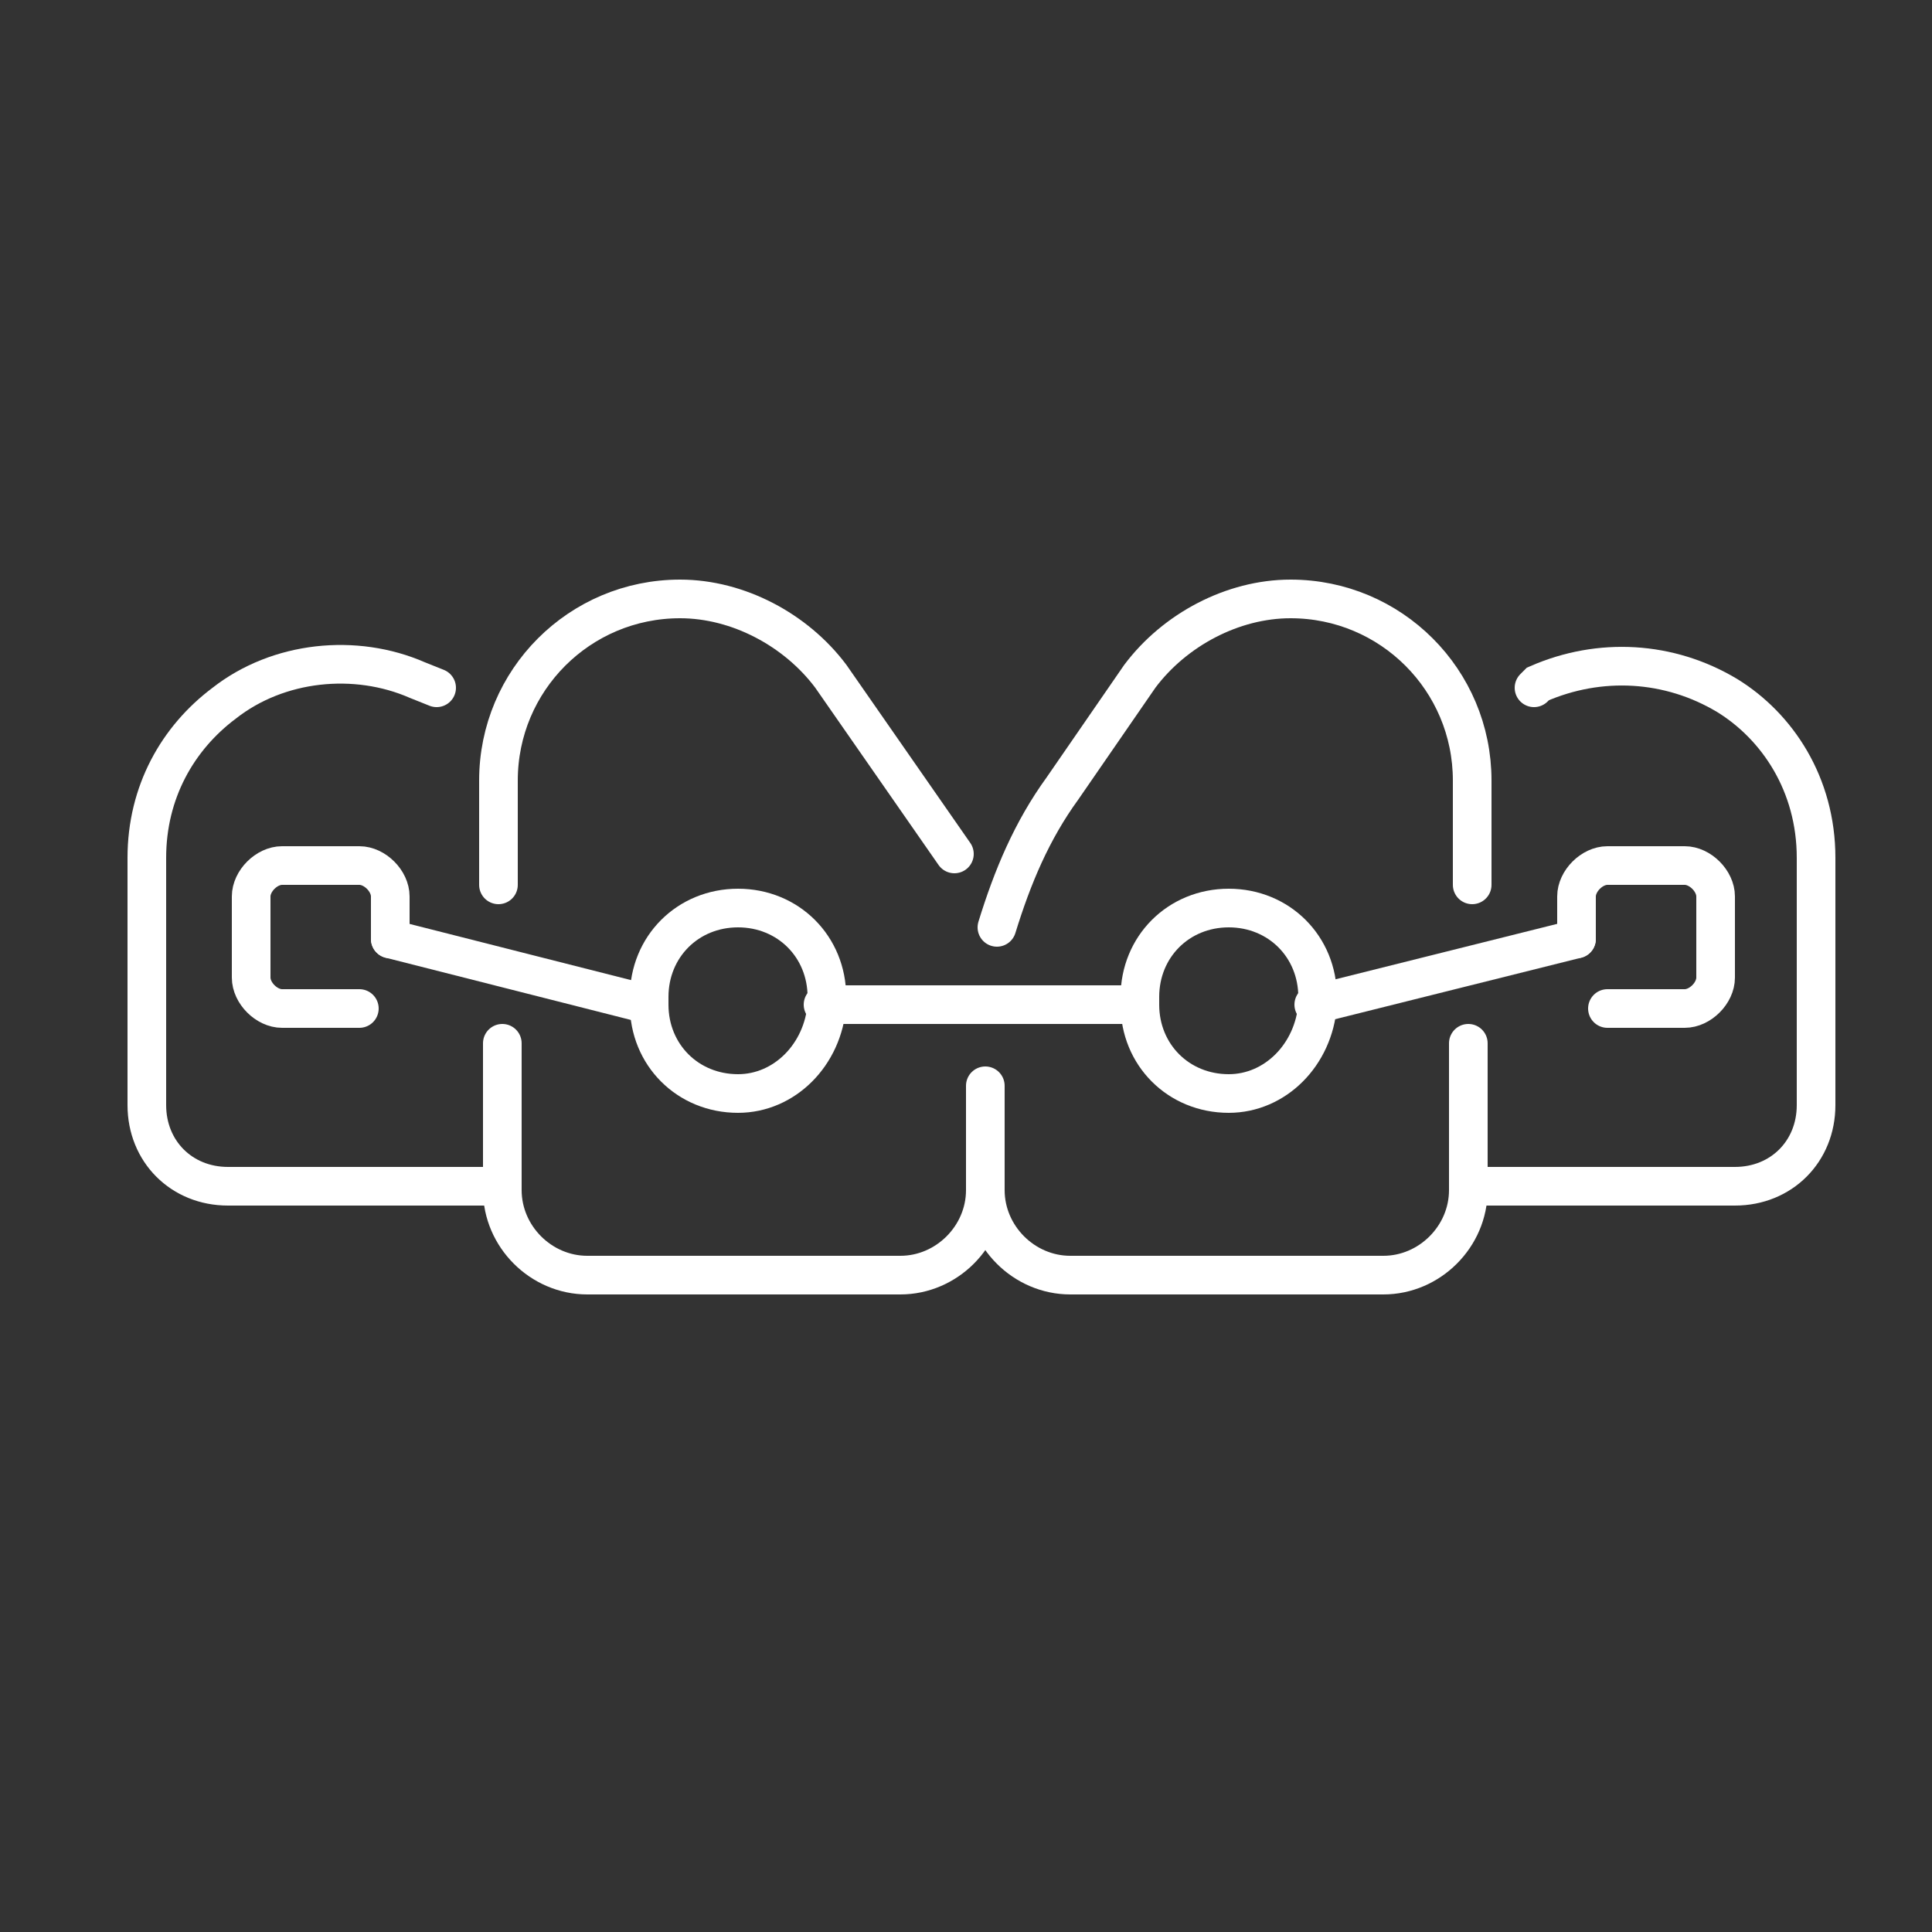
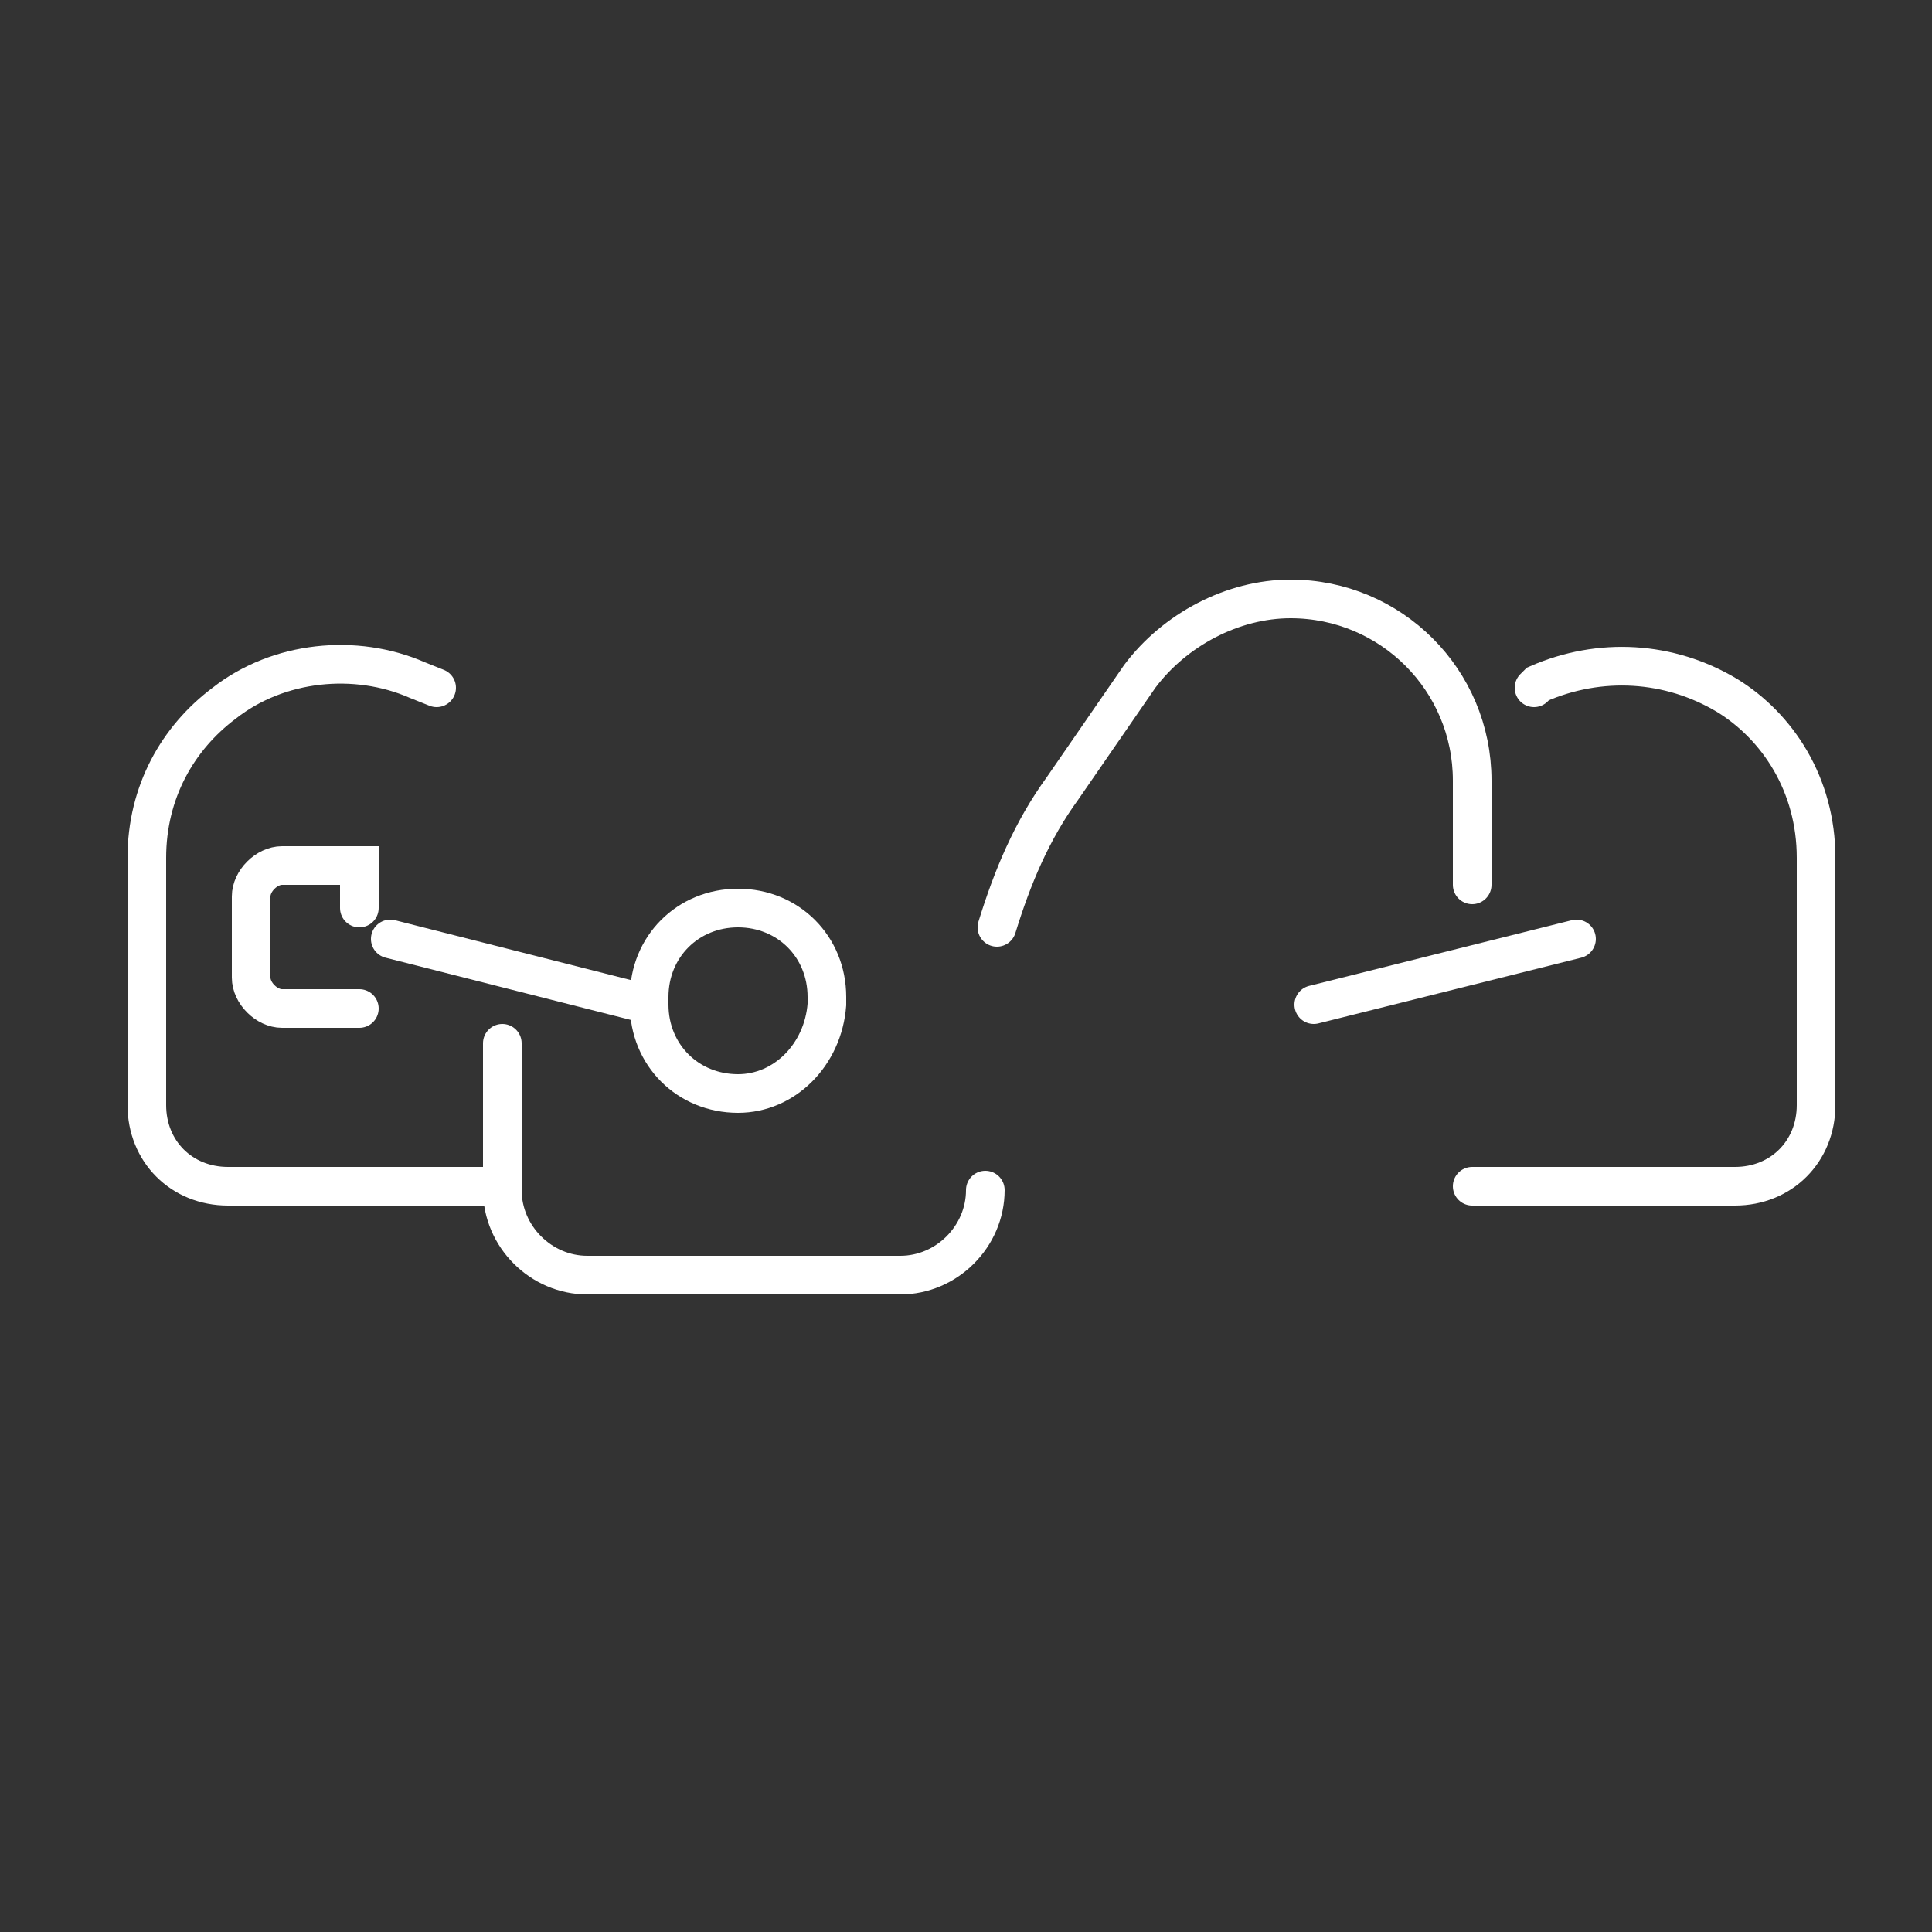
<svg xmlns="http://www.w3.org/2000/svg" id="Layer_1" x="0px" y="0px" viewBox="0 0 50 50" xml:space="preserve">
  <rect x="0" y="0" width="50" height="50" fill="#333333" stroke="none" />
  <g>
    <path fill="none" stroke="#FFFFFF" stroke-linecap="round" stroke-miterlimit="10" d="M38.1,22.9v-2.7c0-2.6-2.1-4.7-4.7-4.7l0,0 c-1.5,0-3,0.8-3.9,2l-2,2.9c-0.8,1.1-1.3,2.3-1.7,3.6" />
-     <path fill="none" stroke="#FFFFFF" stroke-linecap="round" stroke-miterlimit="10" d="M25.5,28.1v2.7c0,1.2,1,2.2,2.2,2.2h8.1 c1.2,0,2.2-1,2.2-2.2V27" />
-     <path fill="none" stroke="#FFFFFF" stroke-linecap="round" stroke-miterlimit="10" d="M12.9,22.9v-2.7c0-2.6,2.1-4.7,4.7-4.7l0,0 c1.5,0,3,0.8,3.9,2l3.2,4.6" />
    <path fill="none" stroke="#FFFFFF" stroke-linecap="round" stroke-miterlimit="10" d="M25.5,30.8c0,1.2-1,2.2-2.2,2.2h-8.1 c-1.2,0-2.2-1-2.2-2.2V27" />
    <path fill="none" stroke="#FFFFFF" stroke-linecap="round" stroke-miterlimit="10" d="M38.1,30.7h6.8c1.2,0,2.1-0.9,2.1-2.1v-6.4 c0-1.9-1-3.4-2.3-4.2c-1.5-0.9-3.3-1-4.9-0.3l-0.1,0.1" />
    <path fill="none" stroke="#FFFFFF" stroke-linecap="round" stroke-miterlimit="10" d="M12.7,30.7H5.9c-1.2,0-2.1-0.9-2.1-2.1v-6.4 c0-1.7,0.8-3.1,2-4c1.4-1.1,3.4-1.3,5-0.6l0.5,0.2" />
-     <path fill="none" stroke="#FFFFFF" stroke-linecap="round" stroke-miterlimit="10" d="M31.8,28.3L31.8,28.3c-1.3,0-2.3-1-2.3-2.3 v-0.2c0-1.3,1-2.3,2.3-2.3h0c1.3,0,2.3,1,2.3,2.3v0.2C34,27.3,33,28.3,31.8,28.3z" />
-     <path fill="none" stroke="#FFFFFF" stroke-linecap="round" stroke-miterlimit="10" d="M40.8,24.3v-1.1c0-0.4,0.4-0.8,0.8-0.8h2 c0.4,0,0.8,0.4,0.8,0.8v2.1c0,0.4-0.4,0.8-0.8,0.8h-2" />
-     <path fill="none" stroke="#FFFFFF" stroke-linecap="round" stroke-miterlimit="10" d="M9.3,26.1h-2c-0.4,0-0.8-0.4-0.8-0.8v-2.1 c0-0.4,0.4-0.8,0.8-0.8h2c0.4,0,0.8,0.4,0.8,0.8v1.1" />
+     <path fill="none" stroke="#FFFFFF" stroke-linecap="round" stroke-miterlimit="10" d="M9.3,26.1h-2c-0.4,0-0.8-0.4-0.8-0.8v-2.1 c0-0.4,0.4-0.8,0.8-0.8h2v1.1" />
    <path fill="none" stroke="#FFFFFF" stroke-linecap="round" stroke-miterlimit="10" d="M19.1,28.3L19.1,28.3c-1.3,0-2.3-1-2.3-2.3 v-0.2c0-1.3,1-2.3,2.3-2.3h0c1.3,0,2.3,1,2.3,2.3v0.2C21.3,27.3,20.3,28.3,19.1,28.3z" />
-     <line fill="none" stroke="#FFFFFF" stroke-linecap="round" stroke-miterlimit="10" x1="21.3" y1="26" x2="29.5" y2="26" />
    <line fill="none" stroke="#FFFFFF" stroke-linecap="round" stroke-miterlimit="10" x1="34" y1="26" x2="40.8" y2="24.3" />
    <line fill="none" stroke="#FFFFFF" stroke-linecap="round" stroke-miterlimit="10" x1="16.8" y1="26" x2="10.1" y2="24.3" />
  </g>
</svg>